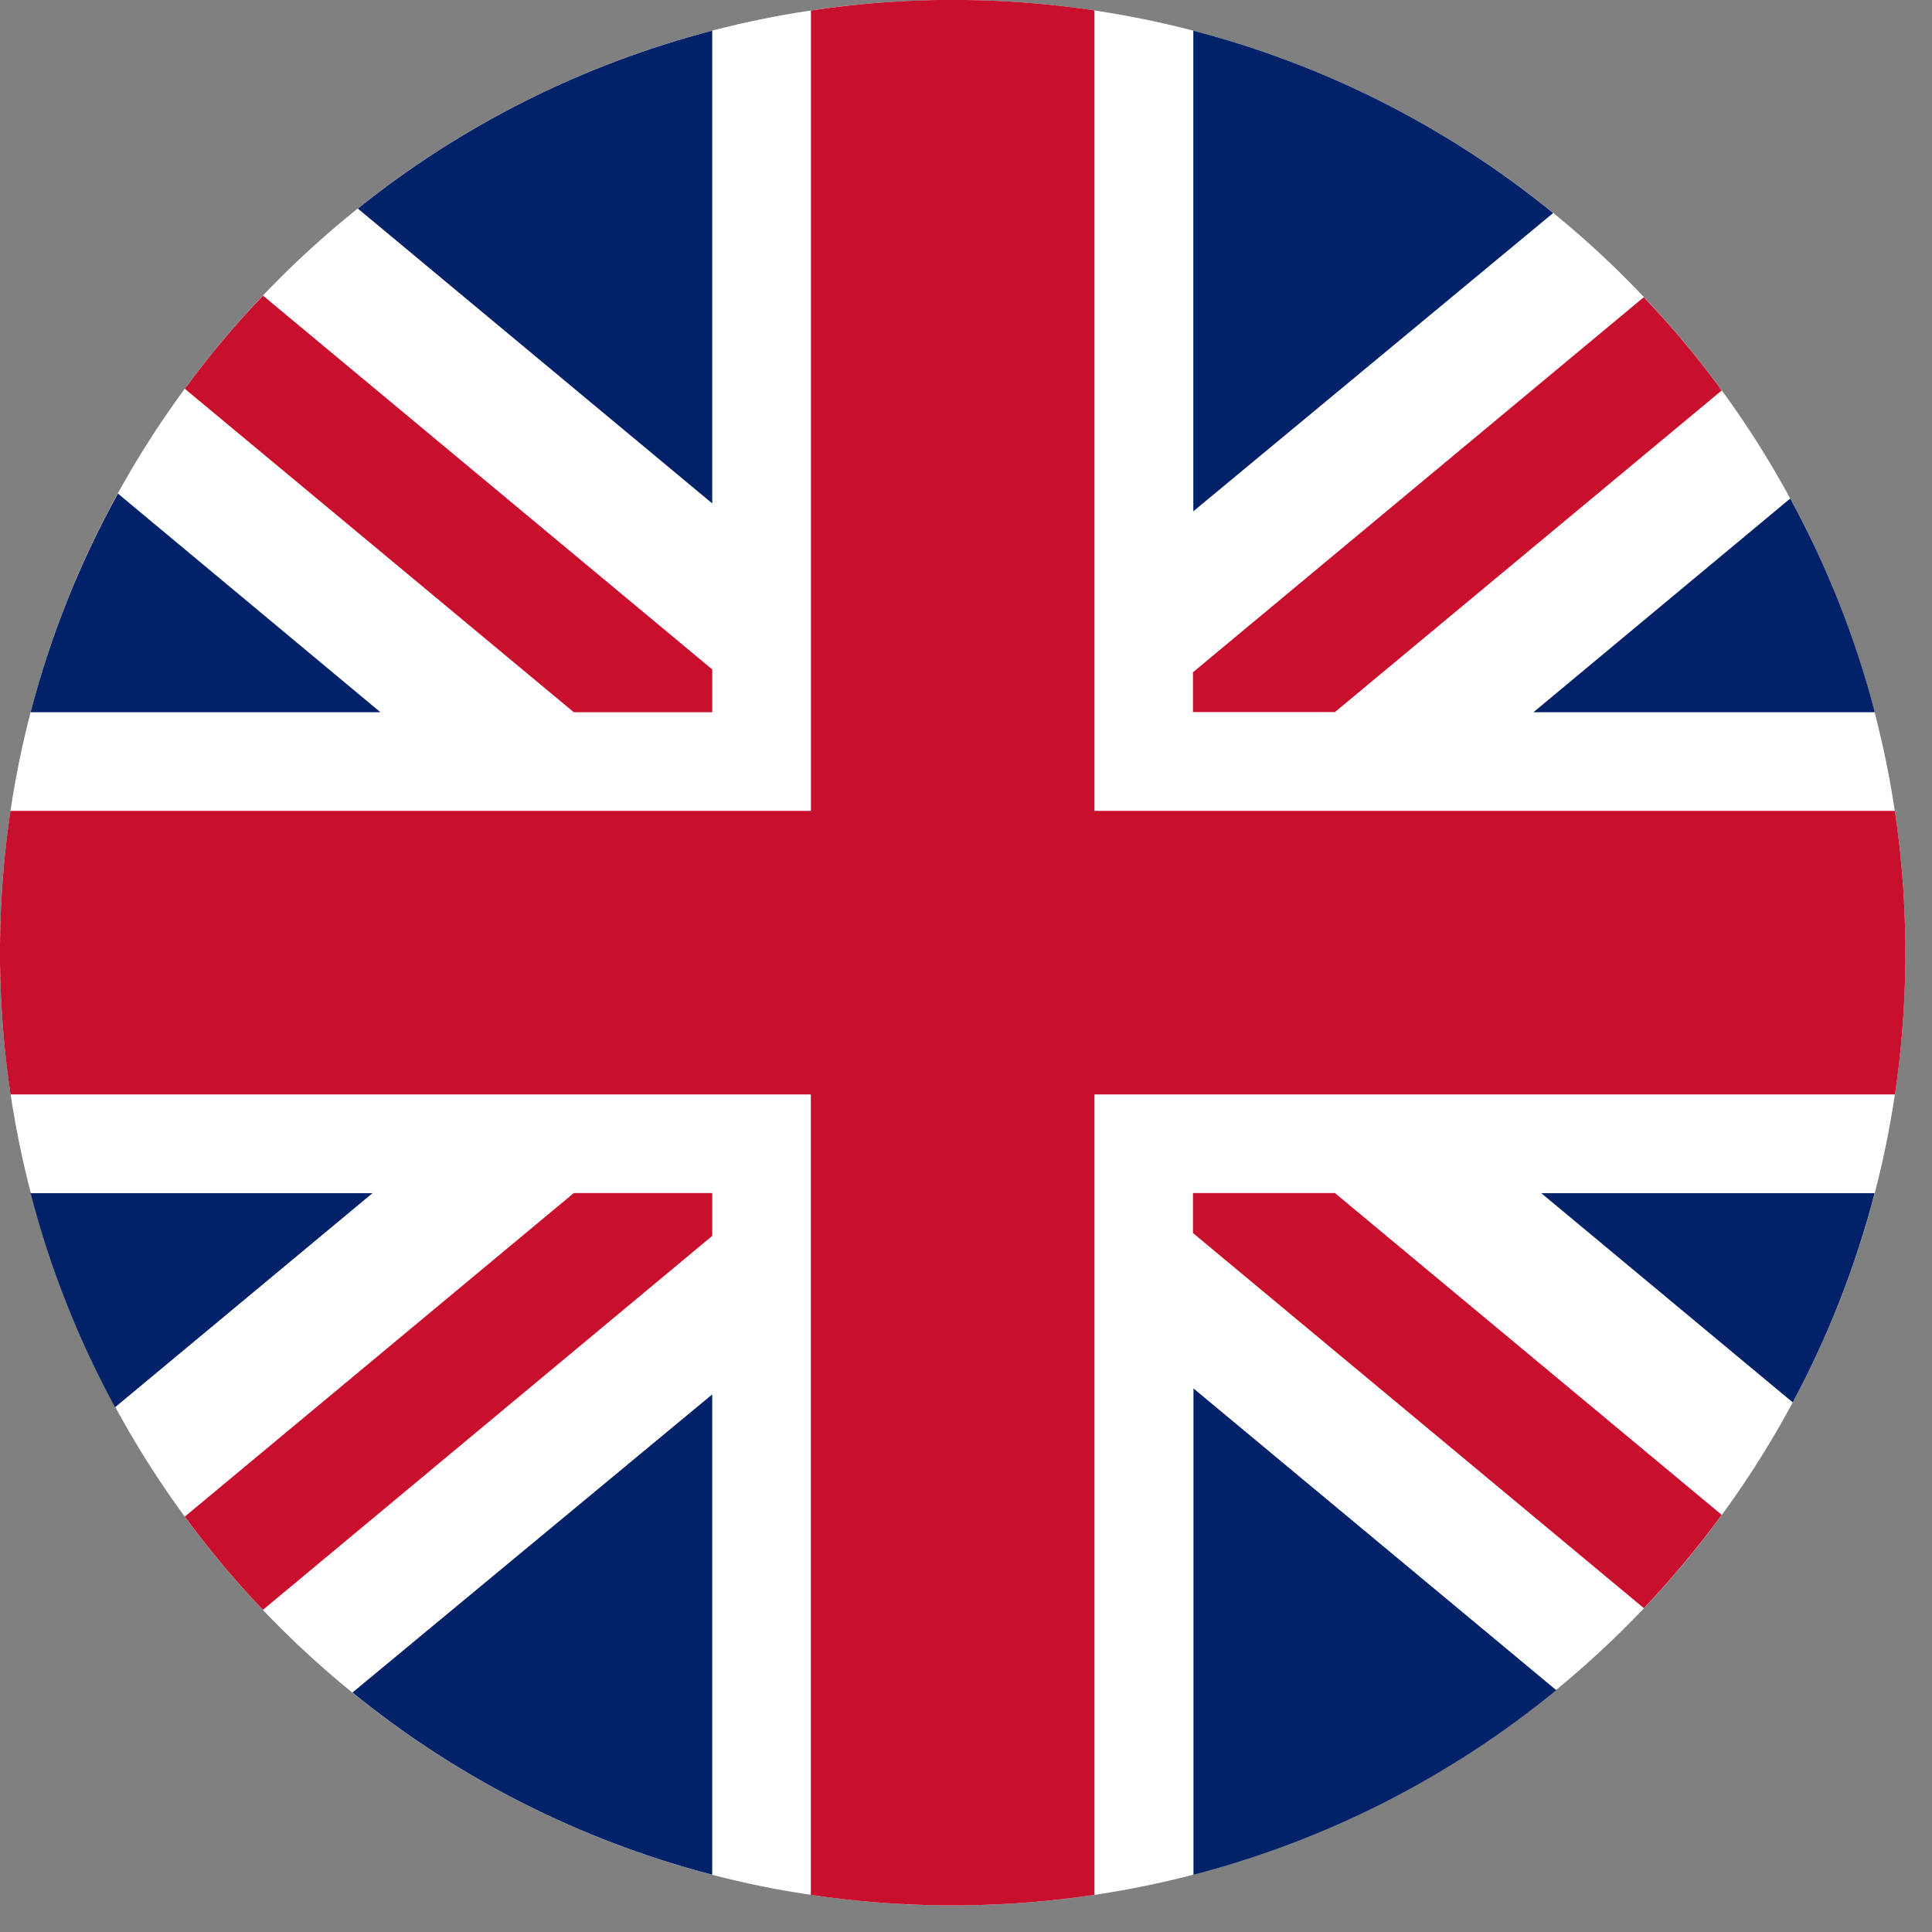
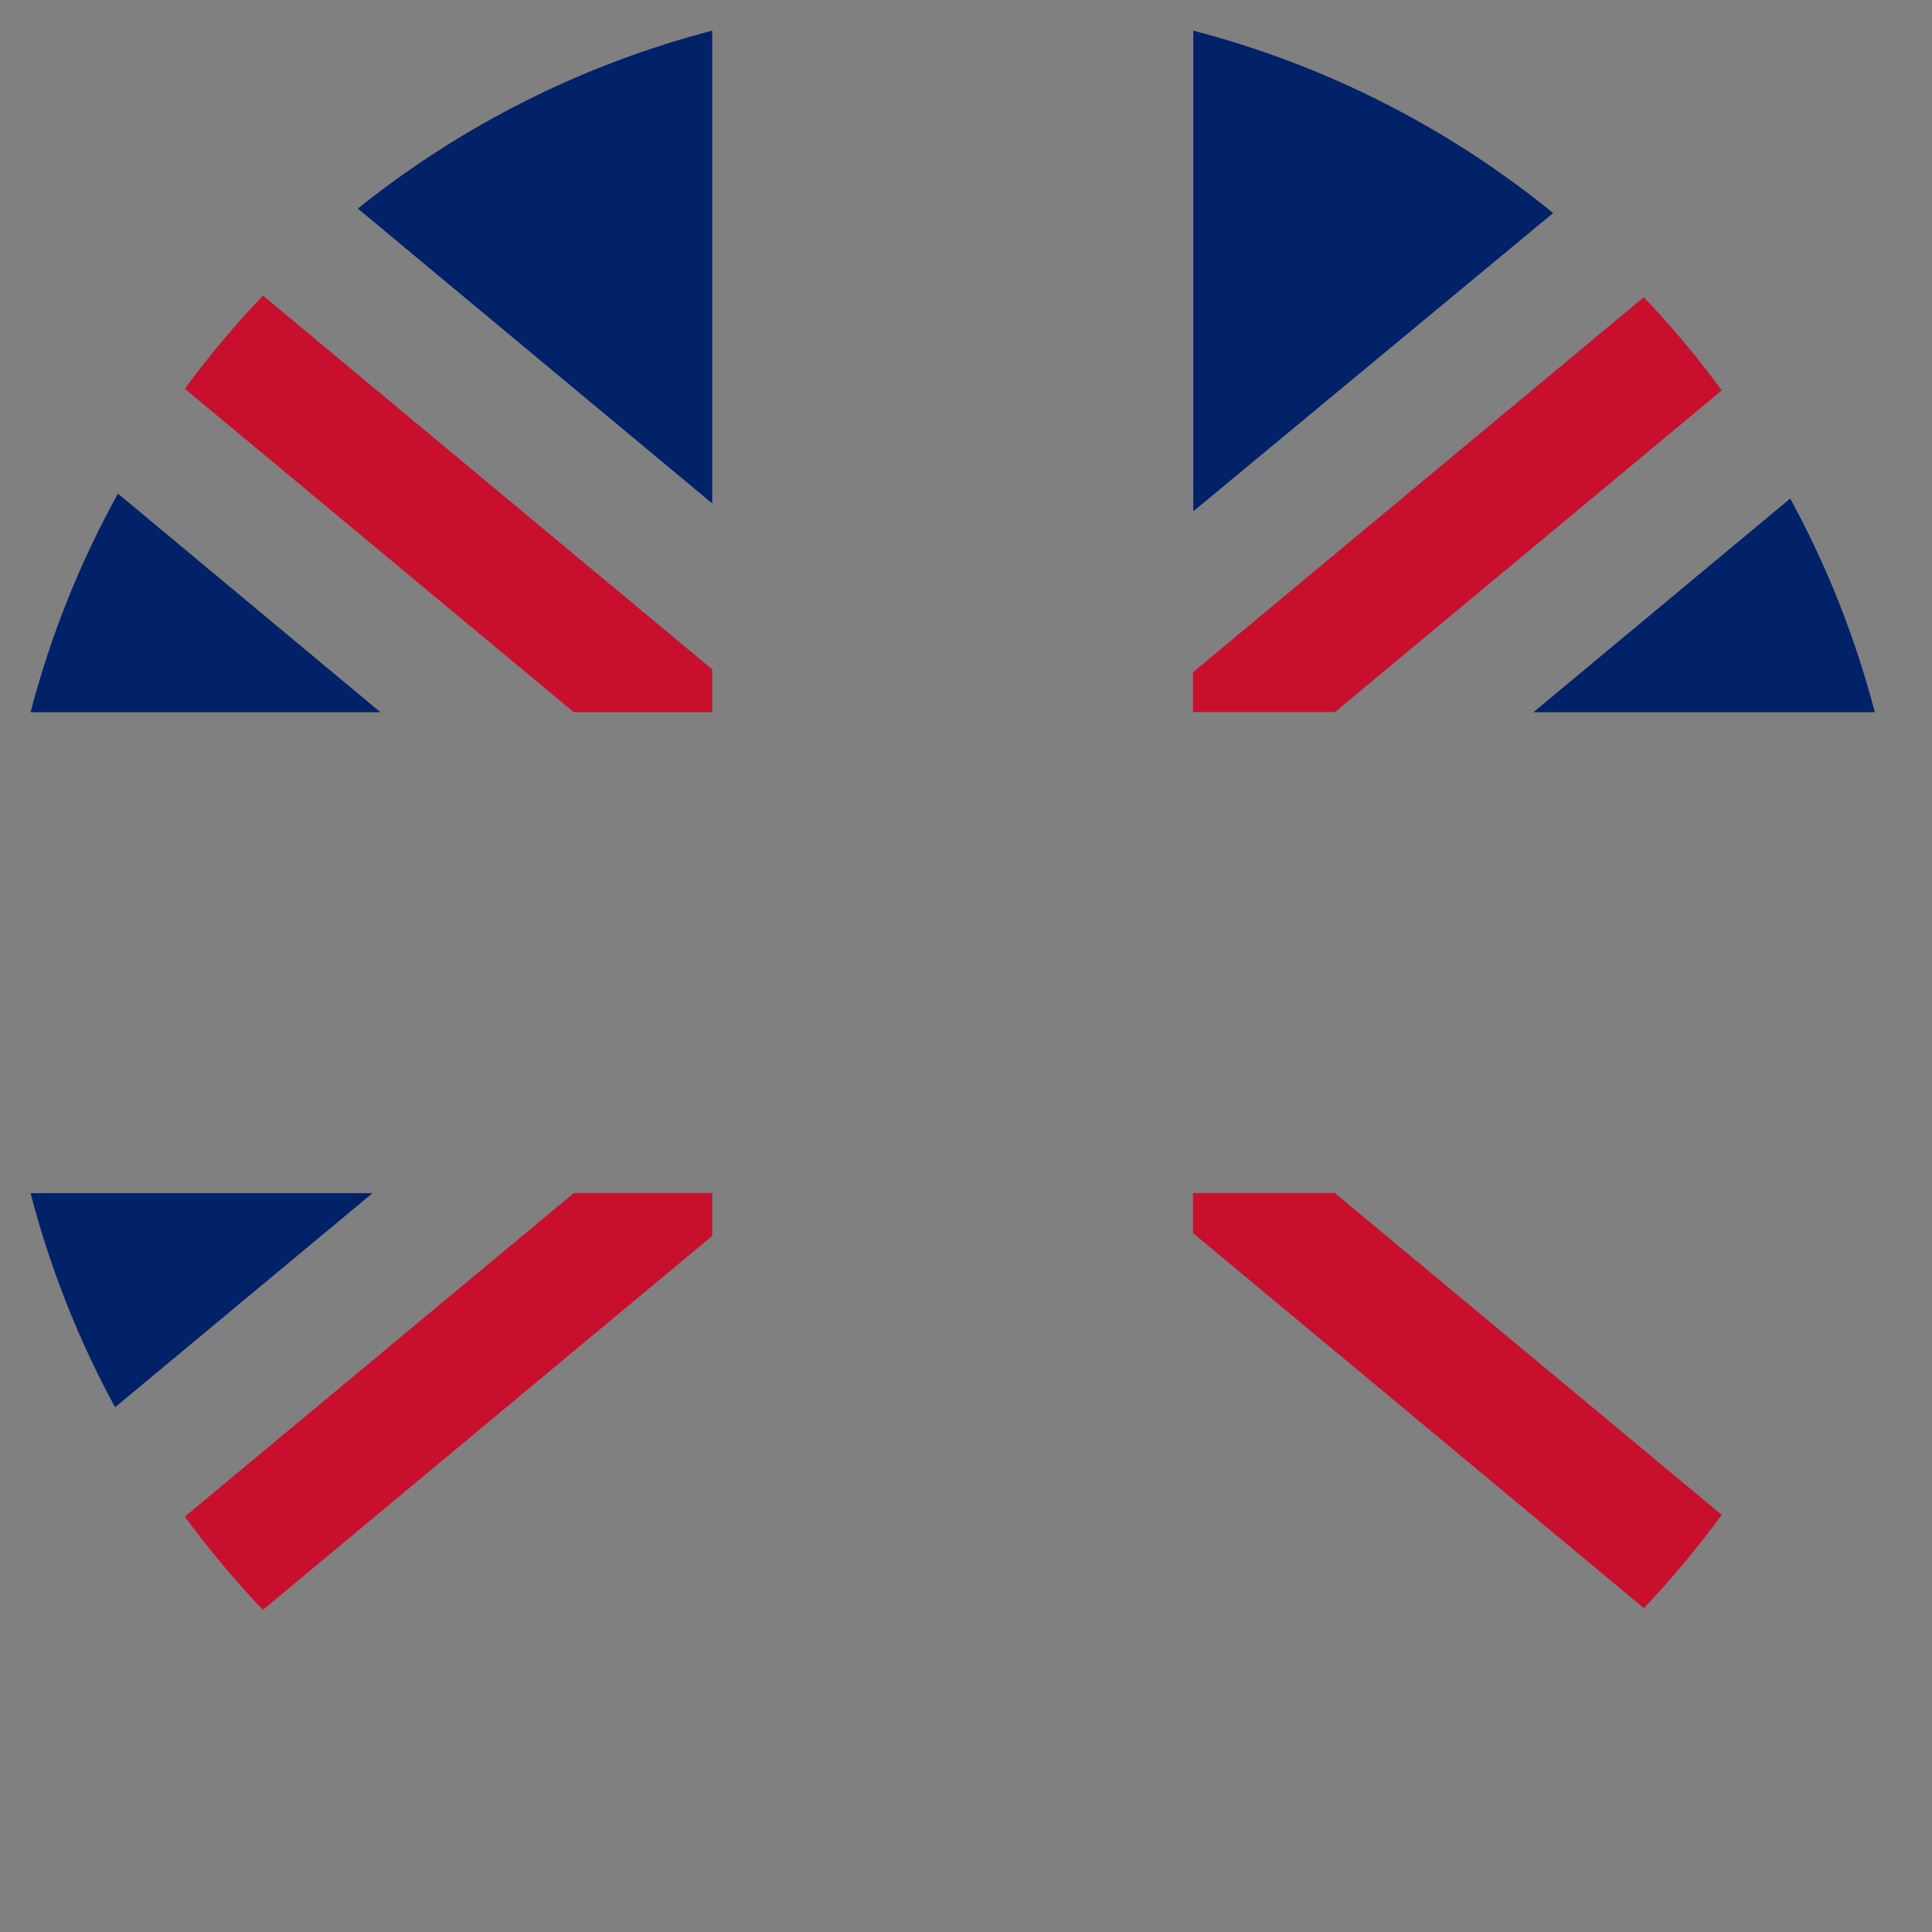
<svg xmlns="http://www.w3.org/2000/svg" width="23" height="23" viewBox="0 0 23 23" fill="none">
  <rect x="0" y="0" width="23" height="23" fill="#808080" stroke="none" />
-   <path d="M22.683 11.341C22.683 17.603 17.608 22.68 11.347 22.683H11.224C10.675 22.677 10.126 22.632 9.583 22.547C9.138 22.479 8.697 22.383 8.264 22.261C5.885 21.59 3.791 20.16 2.299 18.189C0.807 16.218 -0 13.813 1.64824e-08 11.341C1.64824e-08 5.079 5.076 4.52462e-06 11.341 4.52462e-06H11.347C12.89 -0.001 14.416 0.313 15.833 0.924C17.25 1.535 18.527 2.429 19.585 3.552C21.576 5.657 22.684 8.445 22.683 11.341Z" fill="white" />
  <path d="M8.479 7.969V8.479H6.831L2.2 4.628C2.486 4.239 2.797 3.868 3.131 3.519L8.479 7.969Z" fill="#C8102E" />
  <path d="M20.496 4.649L15.892 8.477H14.202V8.003L19.569 3.538L19.583 3.553C19.893 3.879 20.182 4.223 20.45 4.584L20.496 4.649Z" fill="#C8102E" />
  <path d="M8.479 14.203V14.713L3.13 19.165C3.083 19.117 3.036 19.066 2.991 19.017C2.71 18.711 2.446 18.39 2.2 18.055L6.831 14.203H8.479Z" fill="#C8102E" />
  <path d="M20.497 18.034C20.212 18.423 19.902 18.794 19.57 19.145L14.202 14.679V14.203H15.892L20.497 18.034Z" fill="#C8102E" />
  <path d="M4.529 8.479H0.364C0.601 7.571 0.95 6.697 1.404 5.876L4.529 8.479Z" fill="#012169" />
  <path d="M4.435 14.204L1.37 16.753C0.932 15.948 0.594 15.092 0.364 14.204H4.435Z" fill="#012169" />
-   <path d="M8.479 16.6V22.318C8.407 22.3 8.337 22.28 8.264 22.26C6.778 21.841 5.393 21.123 4.196 20.149L8.479 16.6Z" fill="#012169" />
  <path d="M8.479 0.365V5.993L4.26 2.483C5.501 1.488 6.939 0.766 8.479 0.365Z" fill="#012169" />
  <path d="M18.49 2.536L14.206 6.087V0.365L14.27 0.382C15.813 0.793 17.252 1.528 18.49 2.536Z" fill="#012169" />
  <path d="M22.319 8.479H18.255L21.312 5.935C21.75 6.739 22.088 7.593 22.319 8.479Z" fill="#012169" />
-   <path d="M18.527 20.121C17.263 21.157 15.79 21.907 14.208 22.319V16.529L18.527 20.121Z" fill="#012169" />
-   <path d="M22.317 14.204C22.092 15.07 21.765 15.906 21.342 16.695L18.348 14.204H22.317Z" fill="#012169" />
-   <path d="M22.683 11.223V11.449C22.678 11.978 22.637 12.506 22.559 13.029H13.029V22.558C12.509 22.636 11.985 22.677 11.459 22.683H11.223C10.697 22.677 10.172 22.636 9.653 22.558V13.029H0.125C0.047 12.508 0.006 11.983 0 11.457C0 11.383 0 11.308 0 11.234C0.005 10.705 0.046 10.177 0.124 9.653H9.654V0.125C10.149 0.051 10.648 0.009 11.148 0L11.514 0C11.991 0.007 12.468 0.044 12.941 0.111L13.029 0.124V9.653H22.558C22.636 10.173 22.677 10.697 22.683 11.223Z" fill="#C8102E" />
</svg>